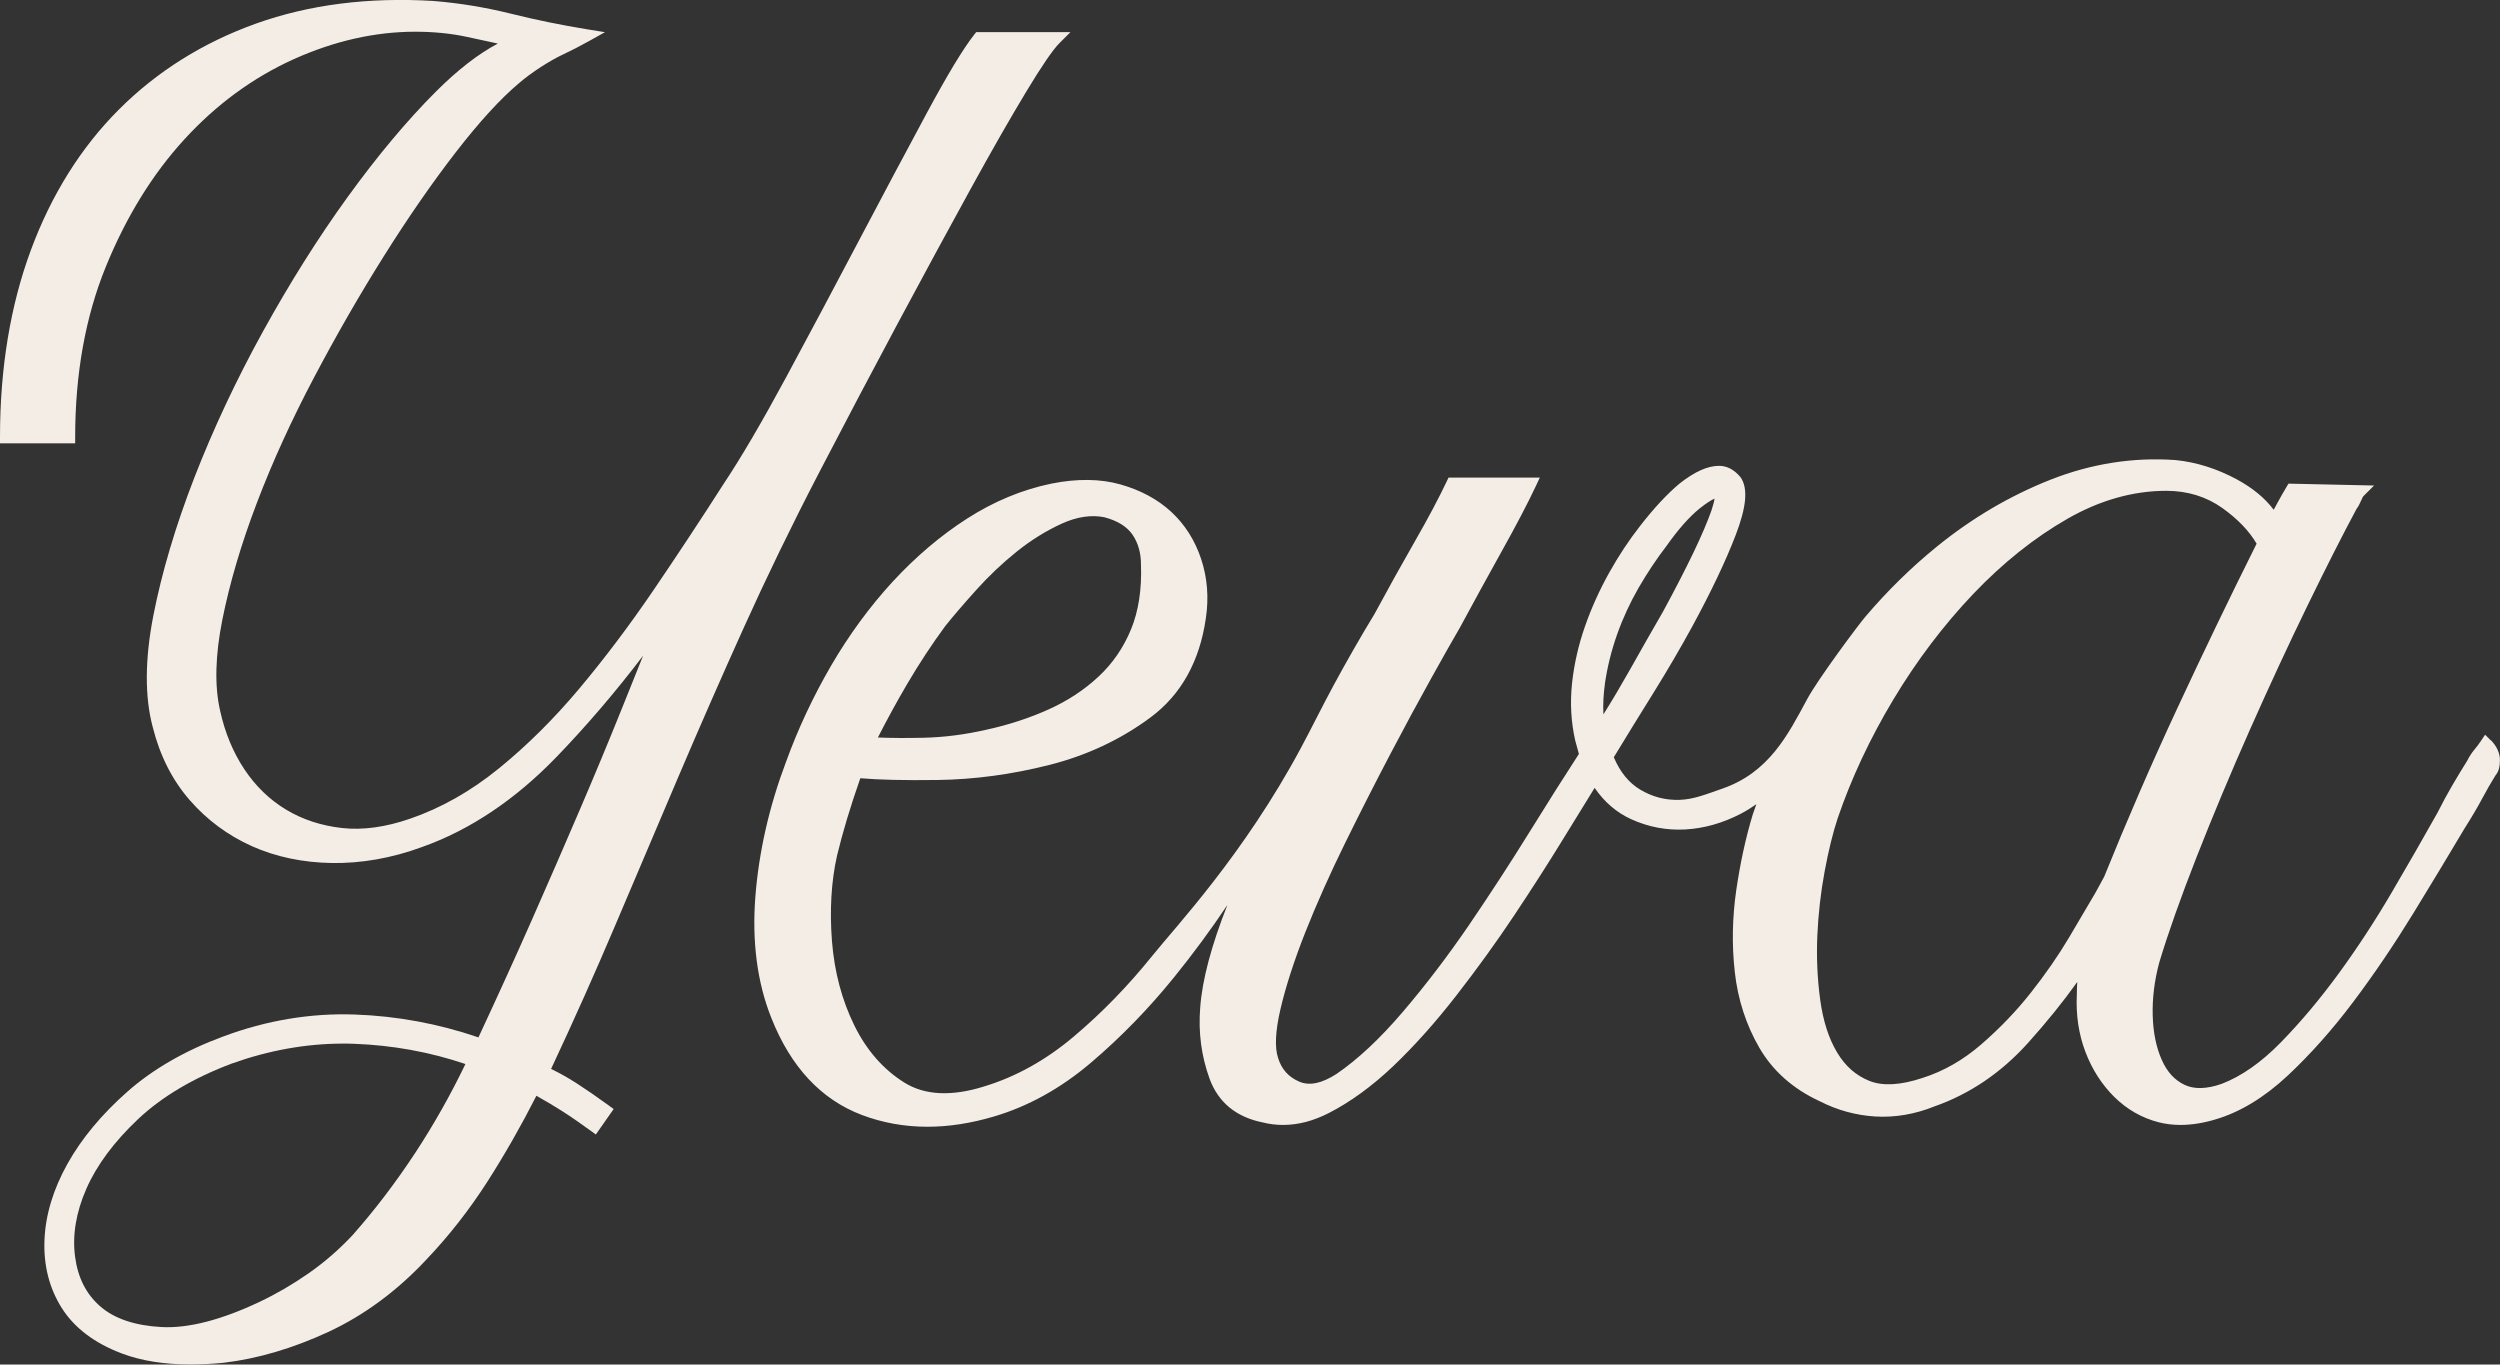
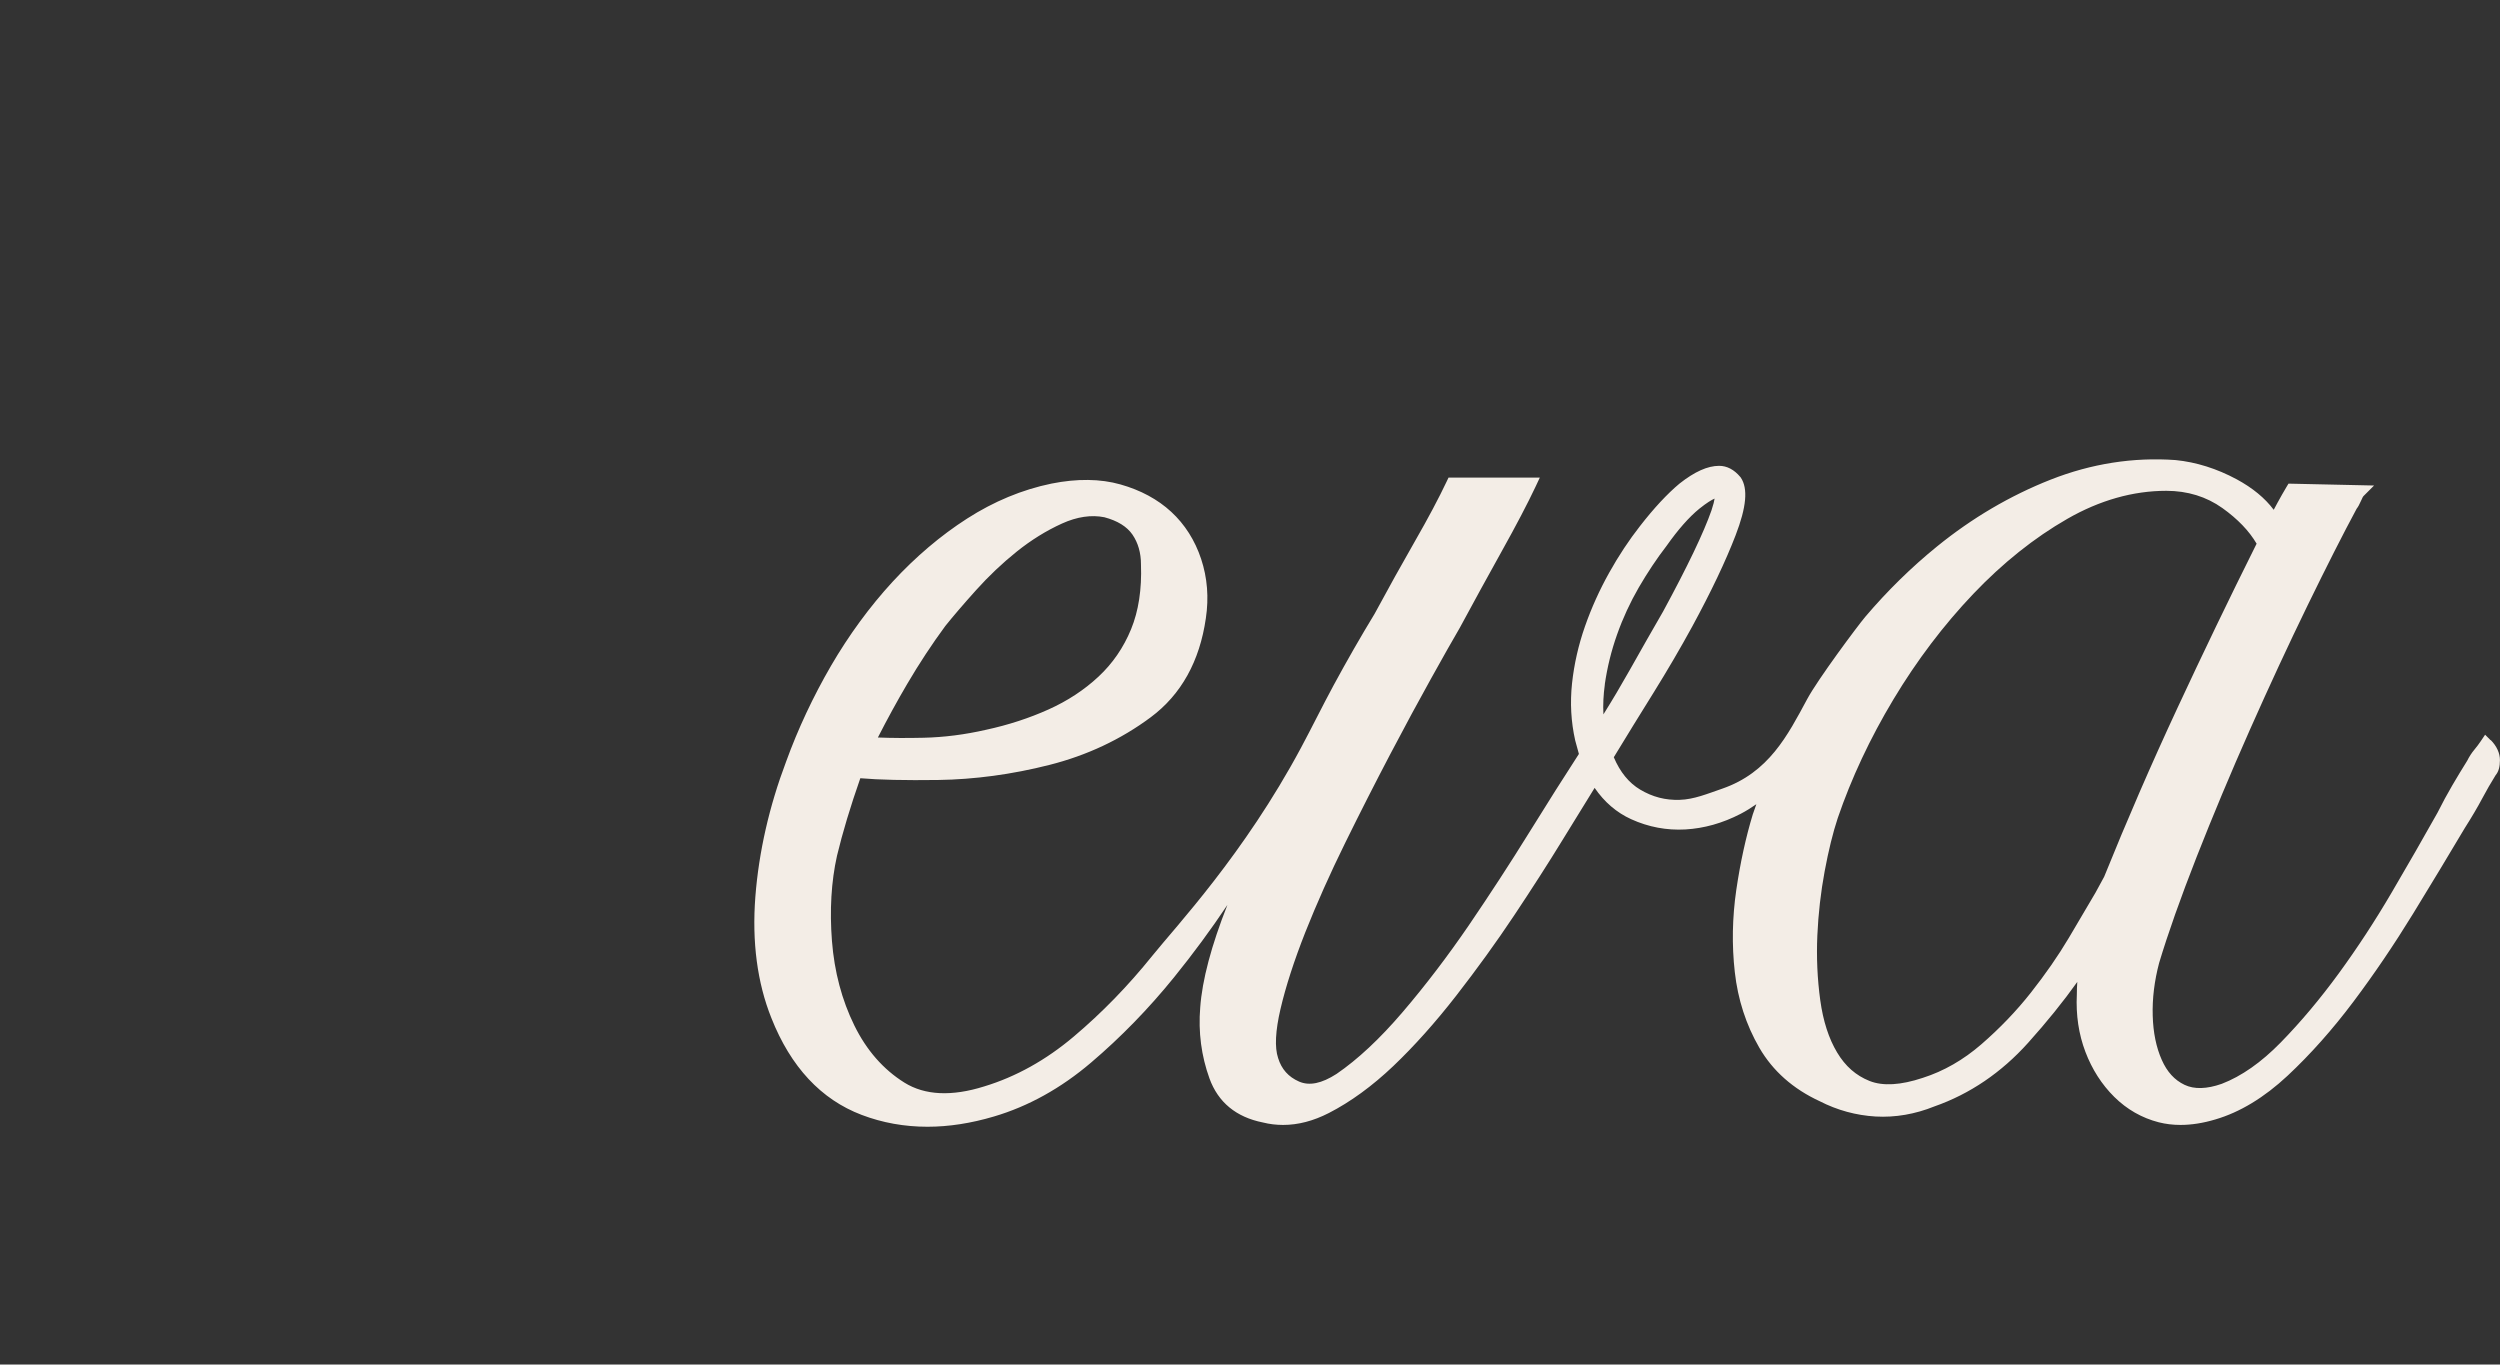
<svg xmlns="http://www.w3.org/2000/svg" id="Layer_2" data-name="Layer 2" viewBox="0 0 386.14 210.76">
  <rect x="0" y="0" width="386.14" height="210.76" fill="#333333" stroke="none" />
  <defs>
    <style> .cls-1 { fill: #f3ede6; } </style>
  </defs>
  <g id="Layer_1-2" data-name="Layer 1">
    <g>
-       <path class="cls-1" d="m138.76,49.77c3.96-7.39,7.69-14.28,11.09-20.46,3.32-6.05,6.24-11.15,8.67-15.17,2.38-3.95,4.1-6.46,5.11-7.47l1.71-1.71h-14.56l-.3.38c-1.73,2.2-4.15,6.21-7.41,12.27-3.25,6.04-6.76,12.63-10.41,19.56-3.8,7.22-7.57,14.29-11.2,21.03-3.71,6.88-6.96,12.44-9.68,16.52-3.5,5.47-7.15,11-10.85,16.44-3.71,5.45-7.58,10.58-11.49,15.24-3.91,4.66-8.1,8.81-12.44,12.33-4.31,3.5-8.91,6.09-13.65,7.72-3.81,1.32-7.35,1.8-10.54,1.44-3.19-.36-6.1-1.31-8.63-2.84-2.53-1.52-4.69-3.61-6.43-6.22-1.75-2.63-3.01-5.67-3.75-9.05-.88-3.81-.76-8.55.35-14.1,1.13-5.64,2.92-11.71,5.33-18.02,2.41-6.34,5.4-12.88,8.87-19.44,3.48-6.59,7.12-12.91,10.83-18.8,3.69-5.87,7.4-11.23,11.04-15.93,3.6-4.65,6.86-8.22,9.69-10.6,1.02-.88,2.18-1.73,3.44-2.55,1.25-.8,2.44-1.48,3.54-1.99,1.17-.55,2.47-1.21,3.84-1.98l2.51-1.4-2.84-.46c-3.92-.64-7.85-1.44-11.7-2.4-3.94-.98-7.96-1.64-11.96-1.96-10-.61-19.21.56-27.39,3.49-8.19,2.93-15.31,7.4-21.18,13.27-5.87,5.87-10.45,13.19-13.61,21.74C1.6,47.19,0,56.89,0,67.48v1h11.61v-1c0-9.73,1.59-18.57,4.73-26.27,3.14-7.71,7.23-14.34,12.16-19.71,4.91-5.36,10.57-9.51,16.83-12.34,6.25-2.82,12.57-4.26,18.8-4.26,2.81,0,5.47.26,7.91.78,1.58.33,3.2.68,4.86,1.05-3,1.57-6.21,4.06-9.59,7.44-4.43,4.43-9.01,9.9-13.6,16.24-4.58,6.33-8.98,13.33-13.1,20.8-4.13,7.49-7.68,15.07-10.58,22.53-2.91,7.5-5.04,14.67-6.34,21.32-1.32,6.75-1.35,12.56-.1,17.24,1.1,4.4,3.02,8.2,5.71,11.28,2.67,3.07,5.91,5.46,9.61,7.12,3.69,1.65,7.86,2.53,12.4,2.6,4.52.06,9.19-.75,13.84-2.46,7.43-2.63,14.45-7.33,20.85-13.97,4.6-4.77,9.07-9.99,13.33-15.59-1.11,2.78-2.22,5.52-3.31,8.24-2.03,5.05-4.22,10.32-6.51,15.65-2.23,5.21-4.69,10.86-7.31,16.8-2.5,5.67-5.29,11.8-8.3,18.26-6.21-2.12-12.63-3.31-19.11-3.53-6.81-.24-13.63.9-20.28,3.38-5.89,2.17-10.88,5.04-14.84,8.54-3.96,3.49-7.07,7.24-9.24,11.12-2.2,3.93-3.4,7.89-3.56,11.77-.16,3.92.74,7.46,2.67,10.52,1.94,3.07,5.07,5.44,9.3,7.03,2.99,1.13,6.55,1.69,10.63,1.69,1.6,0,3.29-.09,5.05-.26,5.27-.62,10.72-2.23,16.2-4.77,5.5-2.56,10.56-6.29,15.05-11.08,3.53-3.69,6.76-7.82,9.61-12.28,2.65-4.16,5.16-8.56,7.47-13.11,1.31.73,2.56,1.47,3.73,2.21,1.44.91,3,1.98,4.63,3.17l.82.6,2.75-3.93-.79-.58c-1.66-1.21-3.29-2.33-4.85-3.35-1.28-.83-2.63-1.59-4.02-2.27,3.49-7.44,6.81-14.88,9.88-22.11,3.2-7.55,6.44-15.17,9.72-22.87,3.3-7.75,6.72-15.55,10.17-23.19,3.48-7.71,7.39-15.78,11.64-23.96,4.17-8.02,8.28-15.83,12.23-23.2Zm-66.87,114.57c-2.29,4.76-4.88,9.34-7.69,13.63-3.01,4.59-6.29,8.9-9.73,12.79-2.08,2.23-4.38,4.22-6.82,5.92-2.46,1.71-4.98,3.18-7.52,4.38h0c-5.92,2.81-11.03,4.13-15.18,3.91-4.1-.22-7.28-1.29-9.46-3.19-2.19-1.91-3.47-4.43-3.9-7.72-.43-3.31.16-6.83,1.75-10.45,1.61-3.67,4.31-7.29,8-10.77,3.69-3.47,8.58-6.37,14.52-8.59,5.69-2.03,11.45-3.06,17.15-3.06.56,0,1.12,0,1.69.03,5.89.21,11.67,1.26,17.18,3.12Z" />
      <path class="cls-1" d="m384.7,114.34l-.86-.86-.68,1.01c-.29.43-.61.86-.97,1.29-.43.51-.82,1.12-1.11,1.71-.77,1.23-1.54,2.5-2.3,3.8-.76,1.29-1.54,2.74-2.3,4.25-2.16,3.86-4.55,8.01-7.08,12.33-2.56,4.37-5.31,8.57-8.18,12.5-2.85,3.9-5.85,7.48-8.94,10.64-3.01,3.08-6.08,5.23-9.11,6.39-2.32.82-4.26.87-5.75.16-1.55-.74-2.7-2-3.52-3.85-.86-1.93-1.33-4.23-1.4-6.83-.08-2.64.26-5.39.99-8.15,1.36-4.53,3.31-10.04,5.8-16.39,2.49-6.33,5.25-12.94,8.22-19.63,2.96-6.67,5.95-13.12,8.9-19.18,2.95-6.05,5.5-11.08,7.59-14.96.21-.26.42-.64.67-1.21.23-.54.34-.69.37-.72l1.65-1.65-13.22-.29-.3.5c-.46.78-.93,1.59-1.39,2.44-.2.36-.39.73-.59,1.1-1.35-1.8-3.26-3.38-5.72-4.71-3.07-1.65-6.24-2.65-9.44-2.97-6.52-.47-13.02.55-19.31,3.03-6.24,2.46-12.14,5.93-17.53,10.31-3.97,3.22-7.68,6.86-11.08,10.86-1.2,1.42-7.34,9.67-8.98,12.72-3.02,5.61-5.93,11.35-13.14,13.84-2.27.78-4.36,1.66-6.56,1.72-2.19.07-4.18-.44-6.09-1.58-1.74-1.03-3.11-2.71-4.08-5,2.04-3.36,4.09-6.68,6.14-9.97,2.15-3.46,4.16-6.9,5.98-10.23,2.91-5.36,5.16-10.09,6.69-14.07,1.69-4.39,1.94-7.22.81-8.92l-.07-.09c-.96-1.15-2.07-1.73-3.28-1.73-1.77,0-3.77.89-6.13,2.75-.95.79-1.94,1.75-2.95,2.83-1.01,1.09-2.07,2.34-3.14,3.72-1.7,2.17-3.31,4.6-4.77,7.22-1.47,2.63-2.73,5.41-3.73,8.27-1.01,2.88-1.68,5.84-2,8.8-.32,2.99-.16,5.94.49,8.83l.57,2.08c-2.25,3.46-4.82,7.53-7.66,12.11-2.94,4.75-6.09,9.58-9.35,14.37-3.25,4.75-6.69,9.27-10.23,13.41-3.5,4.1-6.94,7.31-10.19,9.53-2.31,1.49-4.21,1.88-5.8,1.18-1.64-.72-2.7-1.91-3.23-3.63-.55-1.64-.42-4.19.37-7.58.82-3.51,2.12-7.5,3.84-11.87,1.74-4.38,3.8-9.01,6.14-13.76,2.33-4.74,4.68-9.35,6.96-13.7,2.36-4.48,4.41-8.29,6.28-11.64,1.89-3.4,3.38-6.04,4.47-7.9,2.1-3.89,4.29-7.89,6.51-11.88,2.21-3.96,3.95-7.29,5.18-9.89l.67-1.43h-14.1l-.27.57c-1.22,2.58-2.86,5.67-4.88,9.19-2.07,3.61-4.19,7.43-6.28,11.3-2.11,3.47-4.24,7.18-6.32,11.02-1.73,3.2-3.33,6.47-5.03,9.64-8.81,16.45-19.31,27.58-23,32.17-3.68,4.58-7.75,8.77-12.1,12.44-4.29,3.63-8.95,6.22-13.83,7.7-5.02,1.58-9.17,1.38-12.32-.58-3.26-2.03-5.87-5.01-7.75-8.85-1.92-3.91-3.08-8.29-3.45-13.02-.37-4.75-.11-9.2.78-13.18.86-3.58,2.07-7.6,3.6-11.97,2.89.25,6.93.34,12.02.27,5.62-.08,11.4-.86,17.16-2.32,5.82-1.47,11.09-3.95,15.68-7.37,4.7-3.5,7.56-8.65,8.51-15.29.48-3.19.23-6.27-.73-9.16-.96-2.89-2.52-5.34-4.62-7.28-2.09-1.93-4.73-3.35-7.84-4.23-3.11-.88-6.7-.92-10.65-.13-4.52.93-8.9,2.75-13.03,5.4-4.1,2.63-7.97,5.92-11.52,9.77-3.53,3.84-6.73,8.21-9.51,12.98-2.76,4.76-5.1,9.74-6.93,14.79-2.61,6.91-4.21,13.93-4.75,20.86-.54,6.98.29,13.29,2.47,18.74,2.99,7.56,7.68,12.59,13.95,14.97,3.21,1.22,6.61,1.83,10.16,1.83,3.29,0,6.72-.53,10.26-1.58,5.3-1.56,10.35-4.36,15-8.32,4.6-3.91,8.91-8.34,12.82-13.17,2.98-3.68,5.74-7.43,8.25-11.19-2.48,6.27-3.9,11.61-4.2,15.85-.31,3.79.17,7.47,1.43,10.95,1.34,3.69,4.13,5.98,8.25,6.8,1.03.26,2.07.38,3.12.38,2.31,0,4.67-.61,7.07-1.84,3.35-1.72,6.7-4.16,9.95-7.25,3.22-3.07,6.49-6.72,9.71-10.86,3.2-4.12,6.22-8.29,8.96-12.41,2.75-4.13,5.3-8.1,7.57-11.81,1.88-3.07,3.5-5.7,4.86-7.89,1.51,2.2,3.4,3.82,5.65,4.84,2.66,1.21,5.47,1.74,8.36,1.58,2.87-.16,5.73-.96,8.52-2.4.87-.45,1.67-.96,2.45-1.5-.19.53-.37,1.05-.55,1.57-1.08,3.54-1.93,7.47-2.55,11.67-.62,4.26-.7,8.53-.23,12.69.47,4.22,1.74,8.15,3.79,11.69,2.08,3.59,5.23,6.37,9.33,8.26,2.71,1.39,5.61,2.18,8.63,2.36,3.04.17,6.11-.36,9.08-1.56,5.48-1.92,10.35-5.23,14.48-9.83,2.88-3.21,5.42-6.35,7.59-9.4-.05.66-.07,1.3-.07,1.93-.16,3.18.29,6.16,1.32,8.87,1.03,2.71,2.53,5.05,4.46,6.96,1.95,1.93,4.26,3.25,6.86,3.92,1.07.27,2.19.41,3.36.41,1.7,0,3.51-.28,5.4-.85,3.79-1.11,7.54-3.38,11.15-6.75,3.54-3.31,6.96-7.16,10.18-11.45,3.2-4.26,6.29-8.83,9.2-13.57,2.88-4.7,5.57-9.16,8-13.25,1.09-1.71,1.98-3.23,2.67-4.53.67-1.26,1.37-2.48,2.09-3.63.44-.51.66-1.27.66-2.32s-.48-2.15-1.43-3.11Zm-36.15-30.37c-4.21,8.43-8.32,16.97-12.24,25.4-4.03,8.66-7.84,17.45-11.31,26.05-.15.3-.6,1.13-1.34,2.46-1.07,1.83-2.44,4.15-4.11,6.97-1.65,2.78-3.63,5.63-5.87,8.47-2.23,2.83-4.8,5.51-7.65,7.98-2.78,2.41-5.81,4.15-9.04,5.18-3.41,1.14-6.18,1.3-8.23.48-2.1-.84-3.73-2.27-5-4.39-1.3-2.16-2.17-4.88-2.61-8.08-.45-3.29-.6-6.65-.45-10,.15-3.36.53-6.7,1.13-9.92.6-3.22,1.28-5.98,2.02-8.21,2.1-6.15,4.99-12.32,8.6-18.33,3.61-6.01,7.76-11.49,12.33-16.29,4.56-4.79,9.45-8.69,14.53-11.6,5-2.87,10.15-4.33,15.28-4.33,3.28,0,6.2.9,8.68,2.67,2.35,1.68,4.13,3.53,5.28,5.5Zm-100.68,21.73c.37-2.58,1-5.17,1.9-7.7.89-2.52,2.02-4.96,3.35-7.26,1.35-2.32,2.79-4.48,4.3-6.44,1.77-2.51,3.48-4.45,5.07-5.74,1.14-.91,1.88-1.35,2.34-1.55-.05.35-.18.92-.48,1.82-1.2,3.44-3.72,8.7-7.47,15.61-1.65,2.85-3.38,5.89-5.15,9.04-1.29,2.29-2.65,4.59-4.07,6.86-.08-1.5,0-3.05.22-4.63Zm-112.27,8.2c1.45-2.84,2.97-5.62,4.54-8.29,1.82-3.1,3.8-6.11,5.86-8.91,1.21-1.51,2.81-3.38,4.77-5.56,1.94-2.16,4.05-4.16,6.28-5.95,2.21-1.77,4.56-3.23,6.99-4.33,2.31-1.05,4.53-1.37,6.53-.97,2.04.54,3.5,1.45,4.35,2.69.87,1.28,1.31,2.82,1.31,4.58v.04c.14,3.8-.37,7.17-1.53,9.99-1.16,2.83-2.85,5.29-5.02,7.31-2.19,2.05-4.79,3.76-7.73,5.08-2.98,1.34-6.22,2.4-9.65,3.14-3.27.75-6.52,1.16-9.64,1.23-2.54.06-4.91.05-7.08-.04Z" />
    </g>
  </g>
</svg>